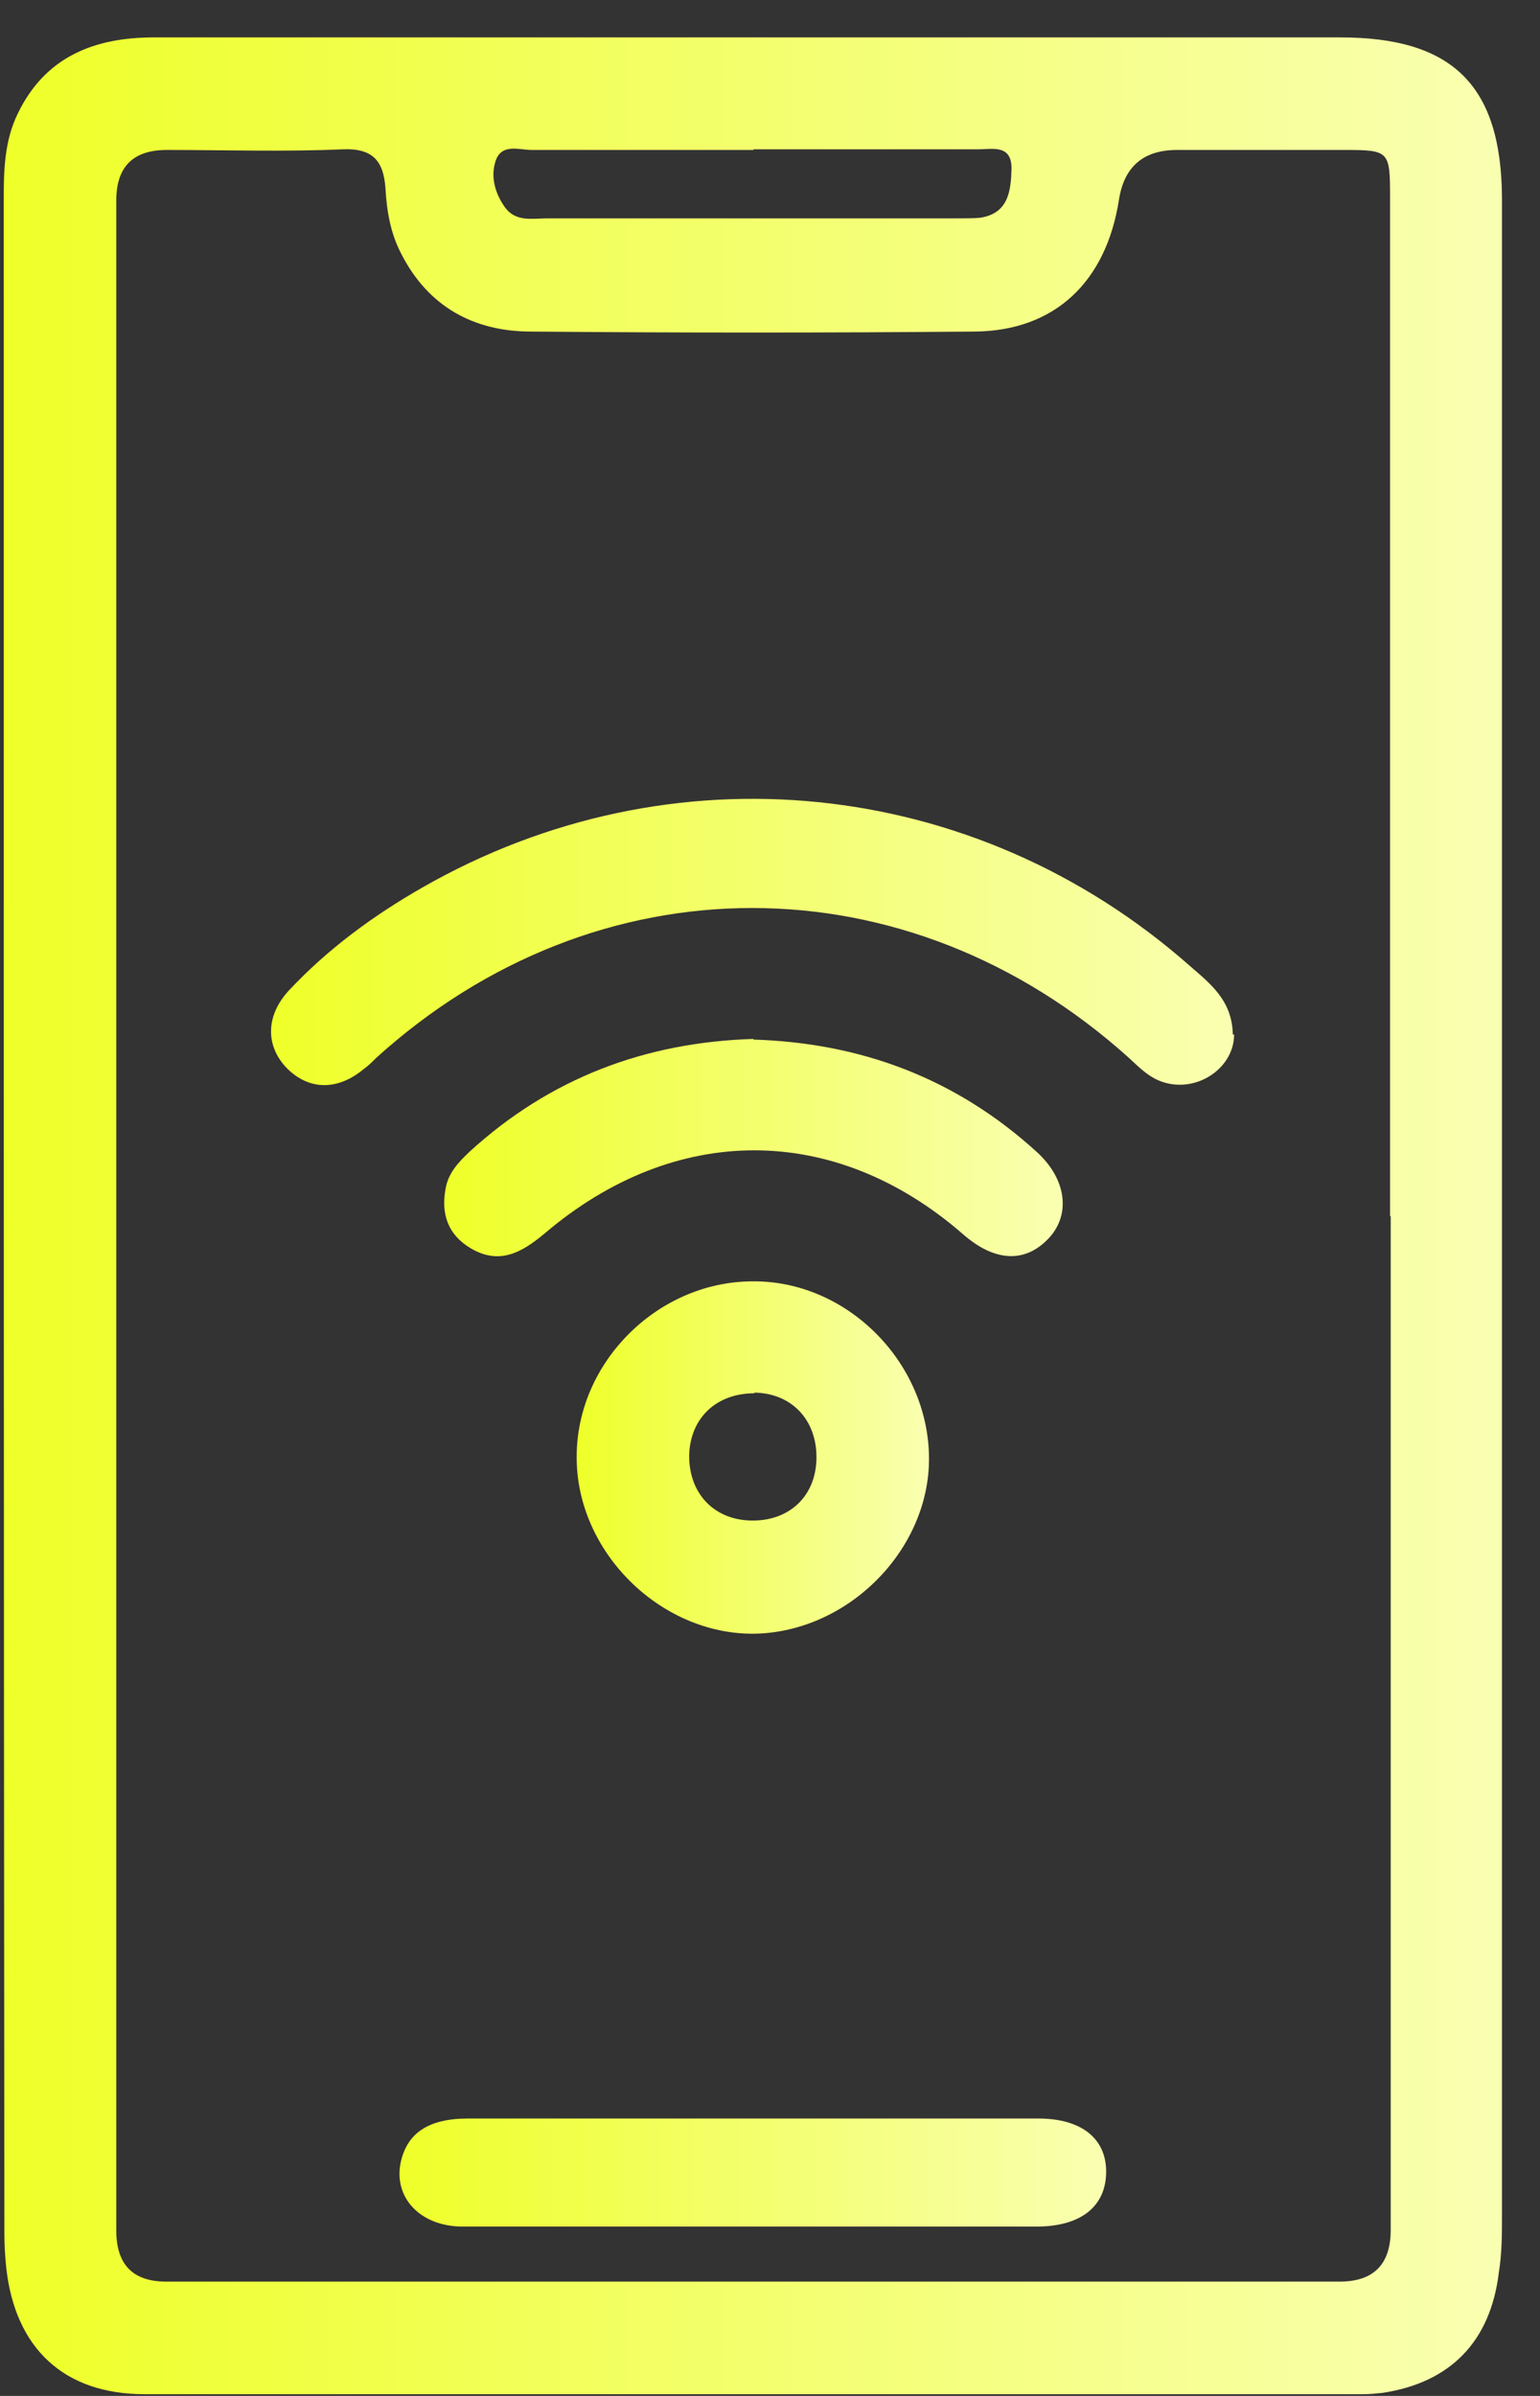
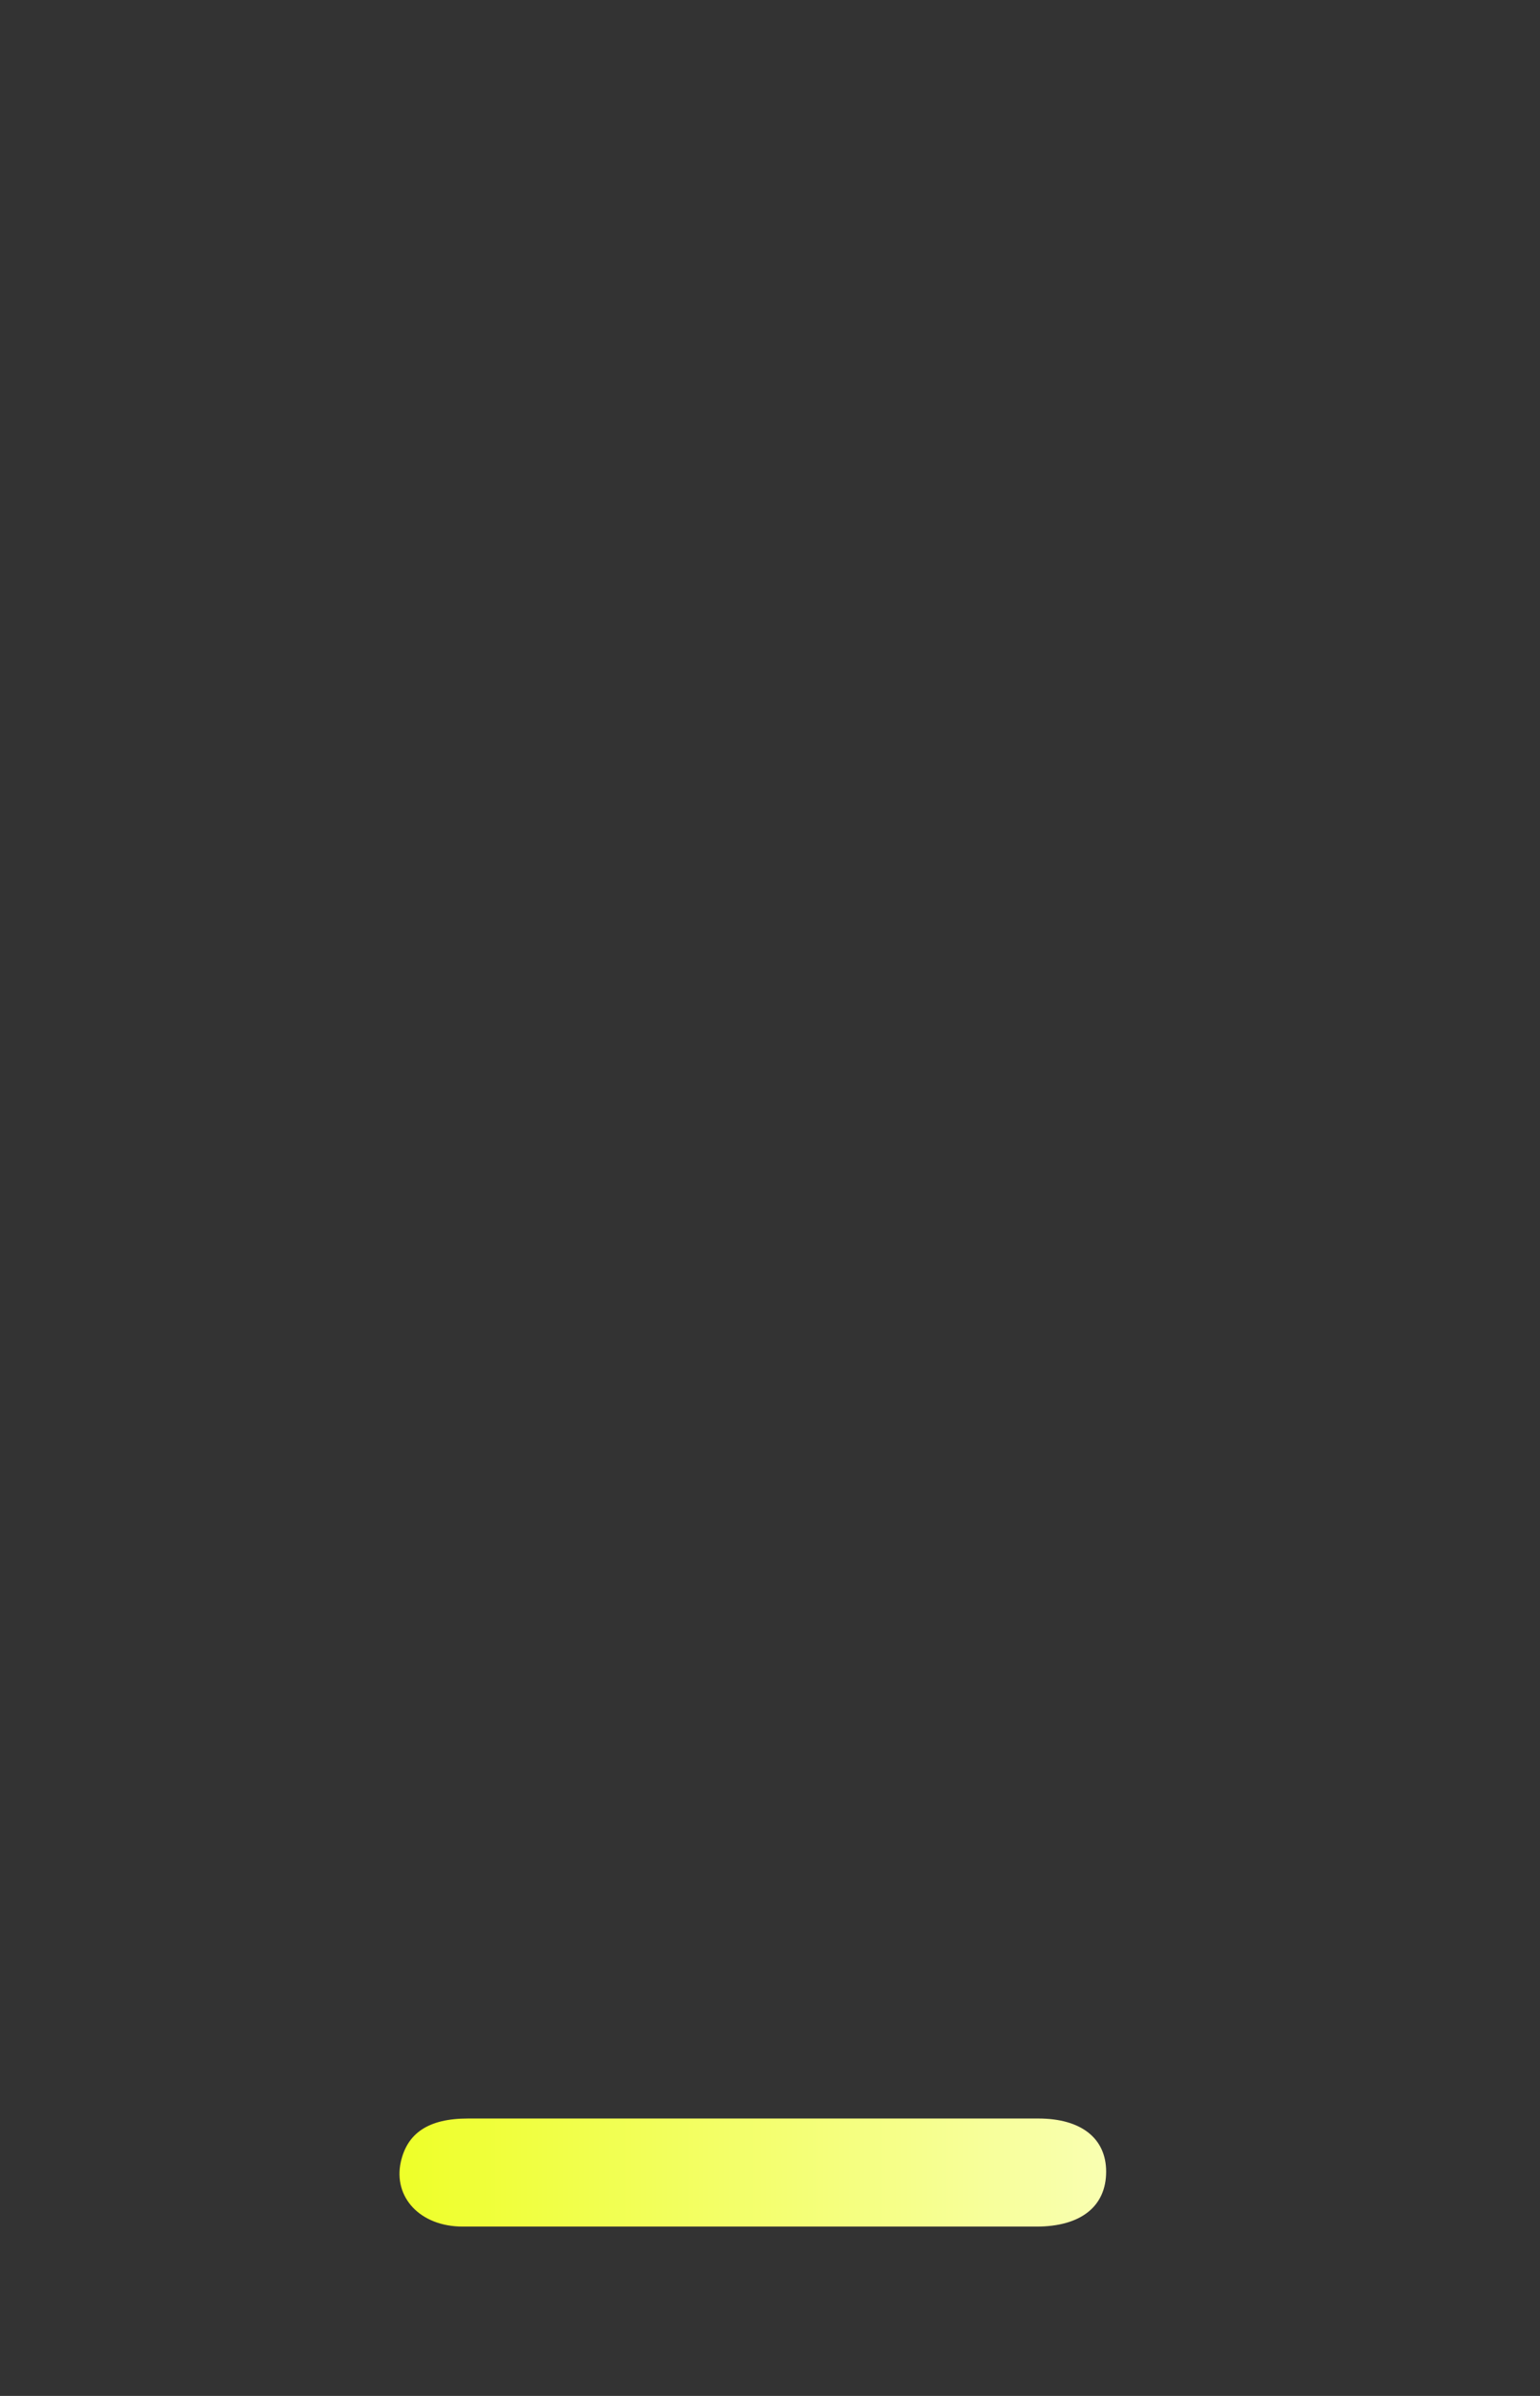
<svg xmlns="http://www.w3.org/2000/svg" width="36" height="56" viewBox="0 0 36 56" fill="none">
  <rect x="0" y="0" width="36" height="56" fill="#333333" stroke="none" />
-   <path d="M35.111 28.499C35.111 37.139 35.111 43.133 35.111 51.759C35.111 52.207 35.111 52.671 35.037 53.119C34.842 54.734 33.901 55.69 32.316 55.929C32.166 55.944 32.017 55.959 31.867 55.959C22.375 55.959 12.868 55.959 3.376 55.959C1.492 55.959 0.356 54.883 0.147 53.014C0.117 52.73 0.102 52.461 0.102 52.177C0.087 34.583 0.087 22.265 0.087 4.671C0.087 3.983 0.102 3.296 0.416 2.653C1.059 1.322 2.21 0.874 3.6 0.874C9.161 0.874 14.722 0.874 20.282 0.874C23.96 0.874 27.652 0.874 31.329 0.874C33.96 0.874 35.096 1.995 35.111 4.626C35.111 13.461 35.111 19.664 35.111 28.499ZM32.495 28.424C32.495 19.605 32.495 13.431 32.495 4.626C32.495 3.52 32.48 3.505 31.404 3.505C30.104 3.505 28.818 3.505 27.517 3.505C26.73 3.505 26.277 3.894 26.157 4.671C25.858 6.584 24.662 7.735 22.779 7.75C19.326 7.78 15.873 7.78 12.419 7.75C11.074 7.75 10.013 7.167 9.385 5.942C9.131 5.463 9.041 4.94 9.011 4.402C8.966 3.774 8.727 3.46 8.01 3.49C6.634 3.55 5.274 3.505 3.899 3.505C3.111 3.505 2.718 3.899 2.718 4.686C2.718 22.265 2.718 34.553 2.718 52.133C2.718 52.93 3.107 53.328 3.884 53.328C13.032 53.328 22.166 53.328 31.314 53.328C32.102 53.328 32.5 52.935 32.51 52.148C32.51 43.358 32.51 37.214 32.51 28.424H32.495ZM17.607 3.505C15.887 3.505 14.153 3.505 12.434 3.505C12.135 3.505 11.717 3.341 11.582 3.774C11.463 4.148 11.582 4.536 11.807 4.85C12.061 5.194 12.449 5.104 12.793 5.104C15.992 5.104 19.191 5.104 22.375 5.104C22.555 5.104 22.734 5.104 22.913 5.09C23.586 4.985 23.631 4.447 23.646 3.938C23.646 3.37 23.197 3.49 22.869 3.49C21.119 3.49 19.37 3.49 17.622 3.49L17.607 3.505Z" fill="url(#paint0_linear_7871_182)" />
-   <path d="M28.849 24.179C28.849 25.031 27.832 25.644 26.995 25.211C26.771 25.091 26.591 24.912 26.397 24.732C21.21 20.053 13.945 20.053 8.788 24.732C8.698 24.822 8.608 24.912 8.504 24.986C7.891 25.495 7.233 25.48 6.725 24.986C6.201 24.463 6.201 23.746 6.755 23.148C7.666 22.176 8.728 21.399 9.879 20.741C15.679 17.422 22.779 18.14 27.802 22.565C28.28 22.983 28.804 23.372 28.819 24.179H28.849Z" fill="url(#paint1_linear_7871_182)" />
-   <path d="M21.717 34.074C21.732 36.227 19.819 38.155 17.621 38.185C15.424 38.2 13.466 36.257 13.481 34.044C13.481 31.847 15.364 29.963 17.576 29.949C19.789 29.919 21.702 31.832 21.717 34.074ZM17.636 32.565C16.754 32.565 16.141 33.133 16.111 34C16.096 34.882 16.665 35.509 17.532 35.539C18.444 35.569 19.086 34.971 19.086 34.059C19.086 33.178 18.503 32.565 17.636 32.55V32.565Z" fill="url(#paint2_linear_7871_182)" />
  <path d="M17.531 52.042C15.289 52.042 13.062 52.042 10.819 52.042C9.818 52.042 9.19 51.355 9.369 50.533C9.519 49.86 10.012 49.516 10.939 49.516C14.945 49.516 18.966 49.516 22.973 49.516C23.406 49.516 23.84 49.516 24.273 49.516C25.275 49.516 25.858 49.98 25.858 50.757C25.858 51.564 25.275 52.042 24.228 52.042C21.986 52.042 19.759 52.042 17.516 52.042H17.531Z" fill="url(#paint3_linear_7871_182)" />
-   <path d="M17.604 24.298C20.13 24.373 22.358 25.21 24.241 26.929C24.929 27.557 25.033 28.379 24.525 28.932C23.972 29.53 23.255 29.5 22.507 28.843C19.517 26.242 15.78 26.227 12.716 28.843C12.193 29.276 11.669 29.575 10.997 29.172C10.473 28.858 10.309 28.379 10.414 27.796C10.473 27.422 10.713 27.168 10.982 26.914C12.865 25.195 15.093 24.358 17.619 24.283L17.604 24.298Z" fill="url(#paint4_linear_7871_182)" />
  <defs>
    <linearGradient id="paint0_linear_7871_182" x1="35.111" y1="0.874" x2="0.087" y2="0.874" gradientUnits="userSpaceOnUse">
      <stop offset="0" stop-color="#F9FFB1" />
      <stop offset="1" stop-color="#EEFF29" />
    </linearGradient>
    <linearGradient id="paint1_linear_7871_182" x1="28.849" y1="18.671" x2="6.336" y2="18.671" gradientUnits="userSpaceOnUse">
      <stop offset="0" stop-color="#F9FFB1" />
      <stop offset="1" stop-color="#EEFF29" />
    </linearGradient>
    <linearGradient id="paint2_linear_7871_182" x1="21.717" y1="29.948" x2="13.48" y2="29.948" gradientUnits="userSpaceOnUse">
      <stop offset="0" stop-color="#F9FFB1" />
      <stop offset="1" stop-color="#EEFF29" />
    </linearGradient>
    <linearGradient id="paint3_linear_7871_182" x1="25.858" y1="49.516" x2="9.339" y2="49.516" gradientUnits="userSpaceOnUse">
      <stop offset="0" stop-color="#F9FFB1" />
      <stop offset="1" stop-color="#EEFF29" />
    </linearGradient>
    <linearGradient id="paint4_linear_7871_182" x1="24.843" y1="24.283" x2="10.384" y2="24.283" gradientUnits="userSpaceOnUse">
      <stop offset="0" stop-color="#F9FFB1" />
      <stop offset="1" stop-color="#EEFF29" />
    </linearGradient>
  </defs>
</svg>